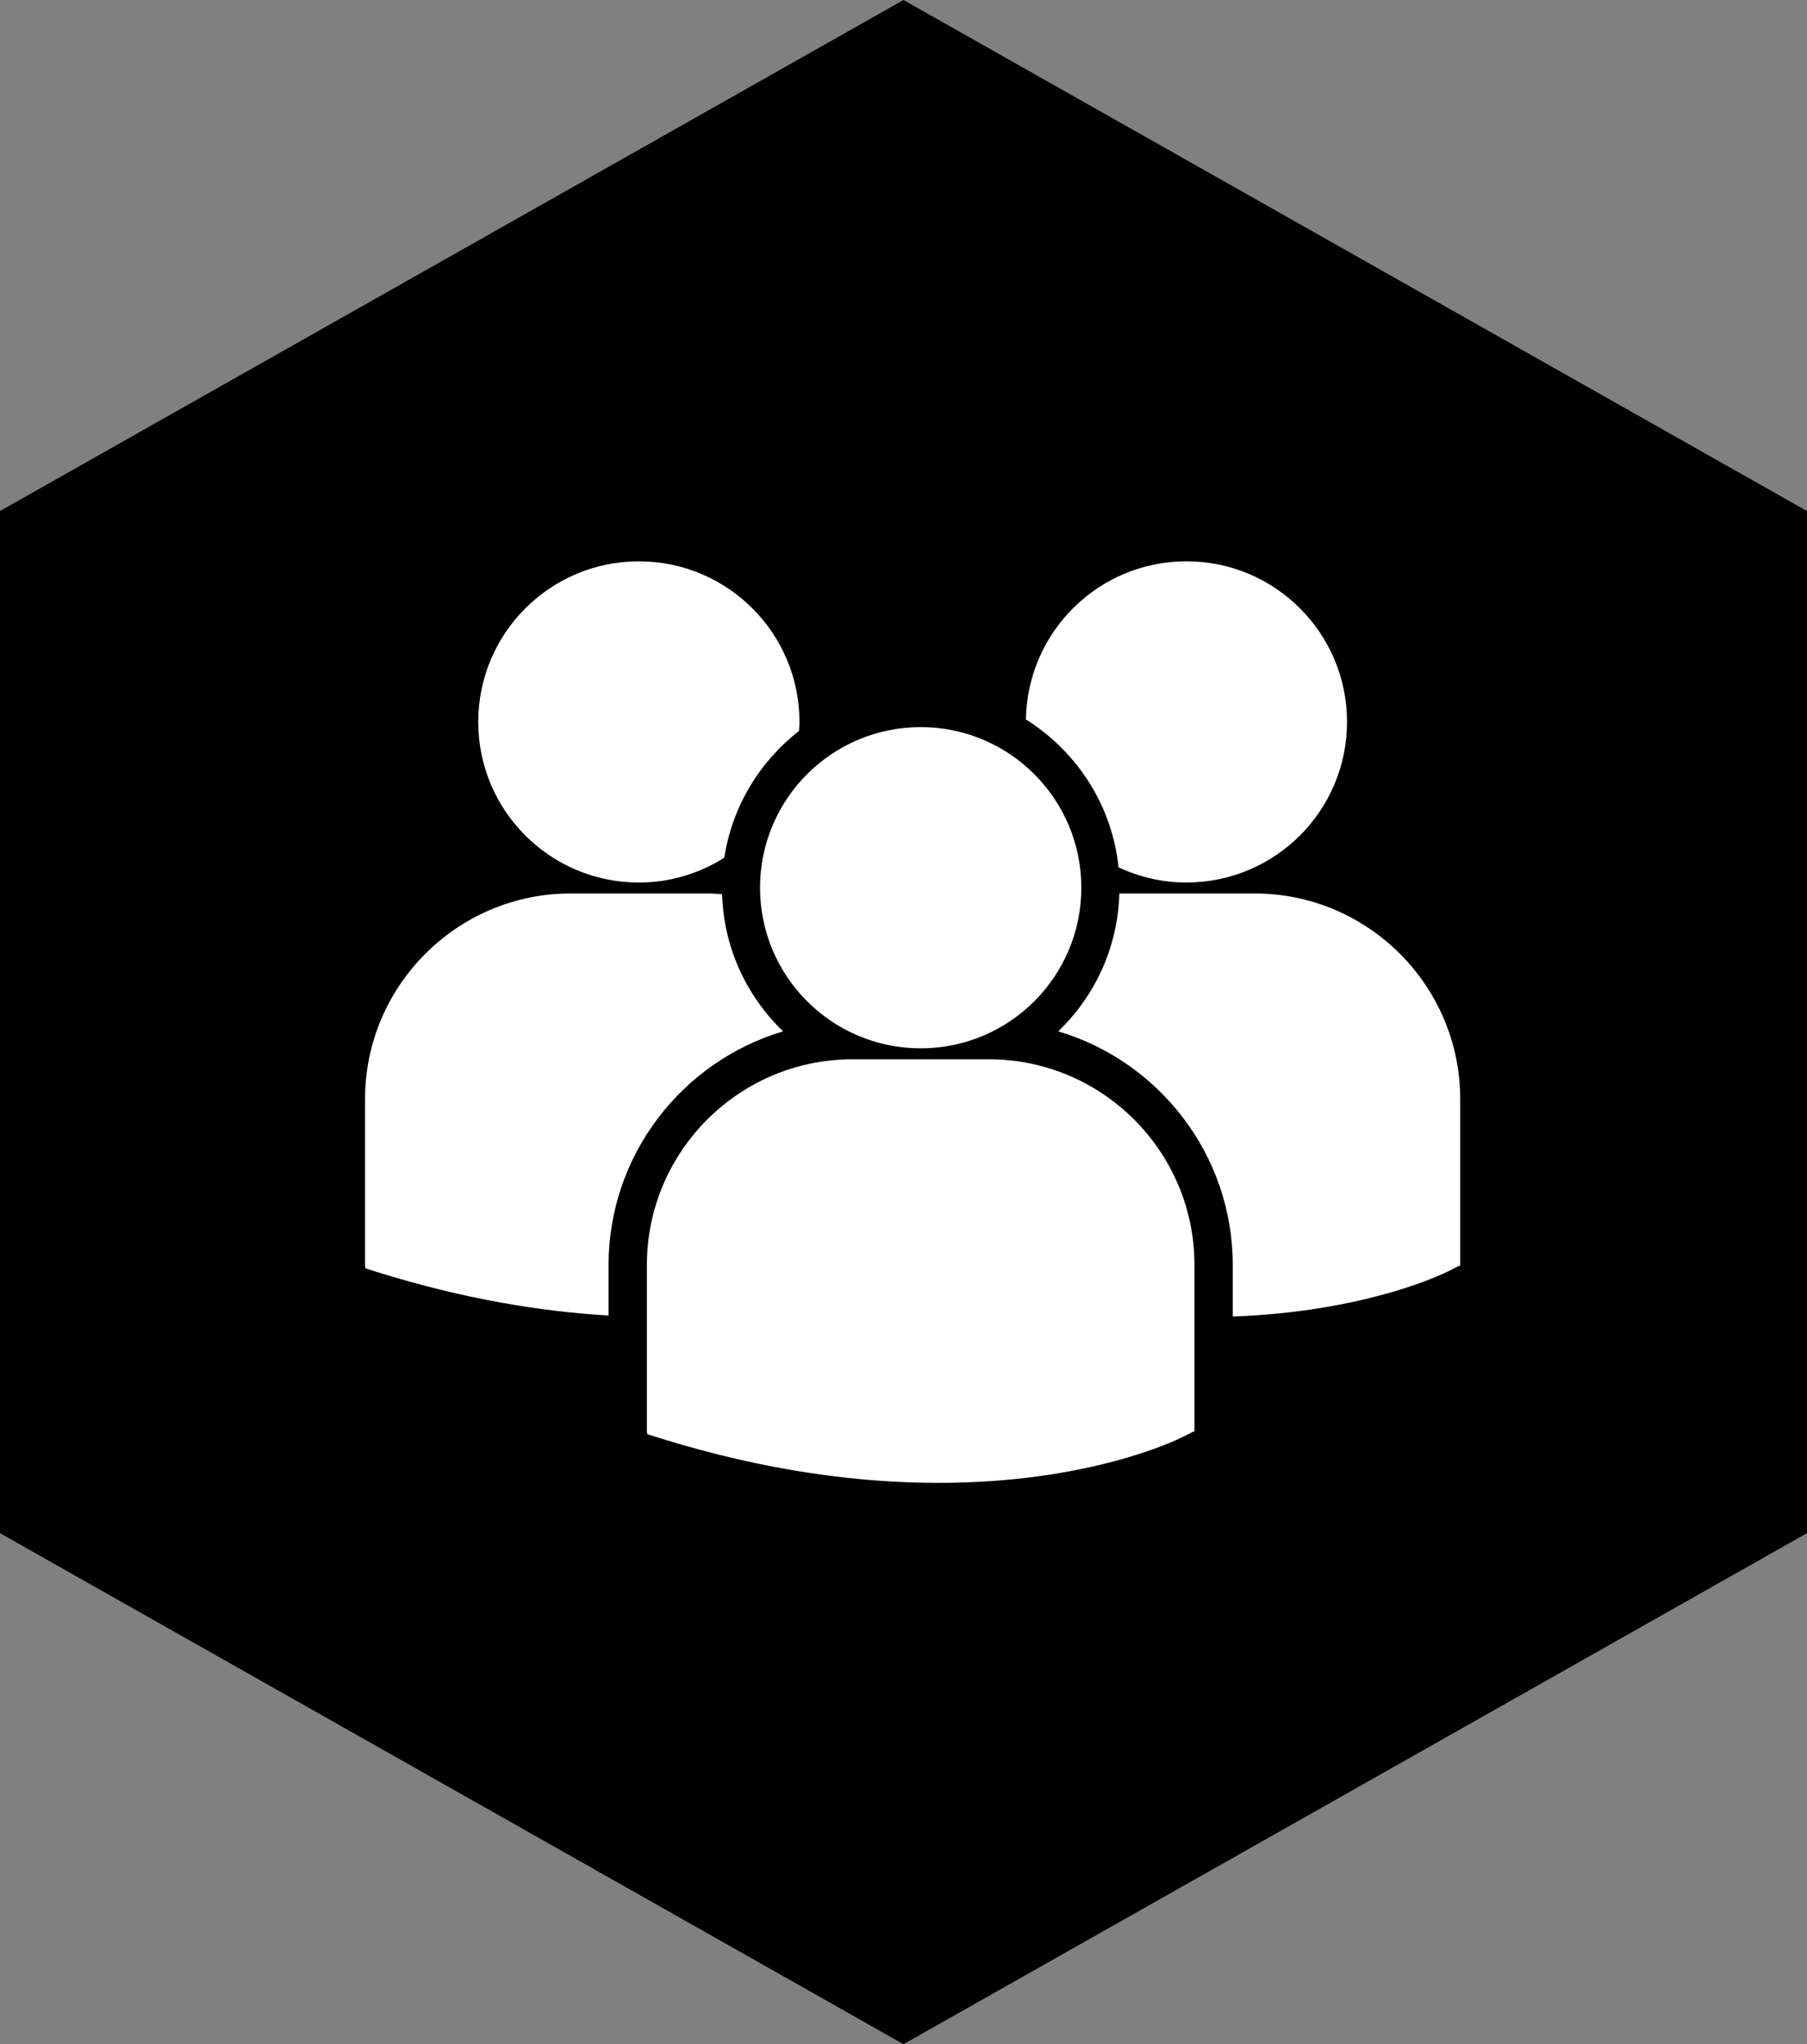
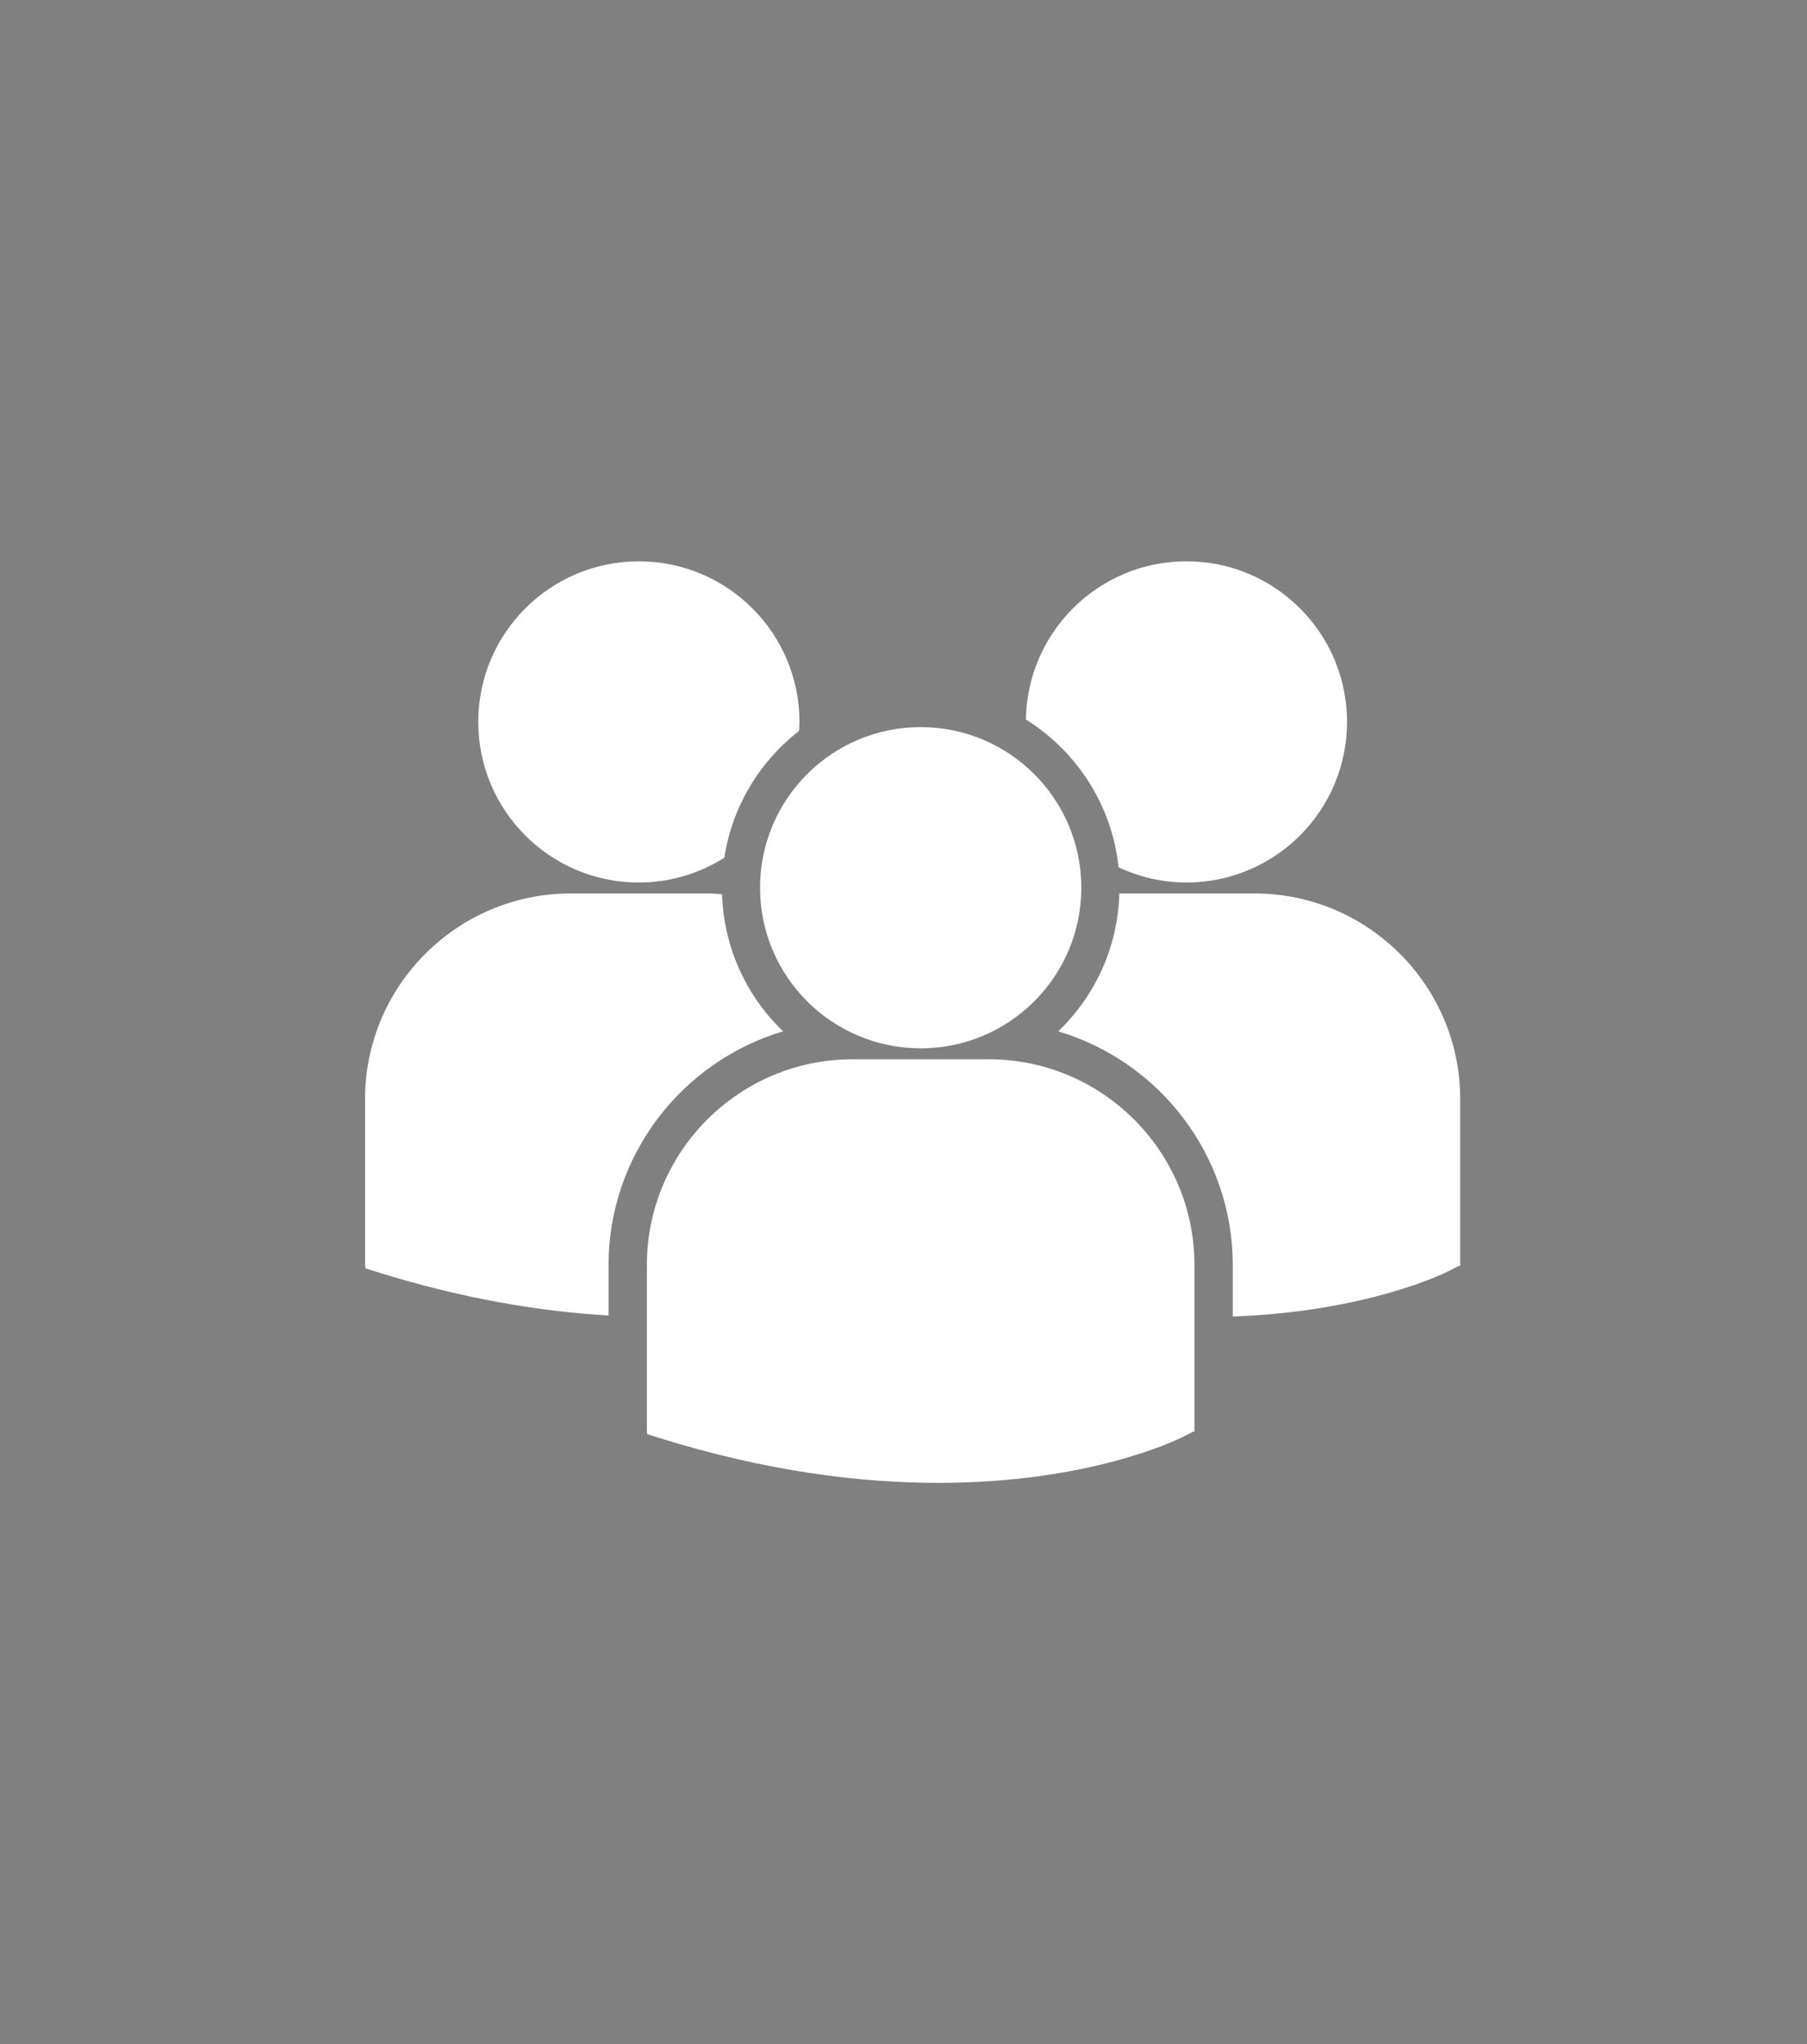
<svg xmlns="http://www.w3.org/2000/svg" width="99" height="112" viewBox="0 0 99 112" fill="none">
  <rect x="0" y="0" width="99" height="112" fill="#808080" stroke="none" />
-   <path d="M49.5 0L99 28V84L49.5 112L0 84V28L49.5 0Z" fill="#000000" />
  <path d="M56.207 39.42C58.982 41.159 60.927 44.102 61.281 47.519C62.413 48.048 63.668 48.352 65 48.352C69.86 48.352 73.799 44.413 73.799 39.553C73.799 34.693 69.86 30.753 65 30.753C60.186 30.755 56.281 34.624 56.207 39.42ZM50.443 57.437C55.303 57.437 59.242 53.497 59.242 48.637C59.242 43.778 55.302 39.838 50.443 39.838C45.583 39.838 41.641 43.778 41.641 48.638C41.641 53.498 45.583 57.437 50.443 57.437ZM54.175 58.037H46.708C40.496 58.037 35.441 63.092 35.441 69.304V78.436L35.465 78.579L36.094 78.776C42.023 80.628 47.173 81.246 51.413 81.246C59.694 81.246 64.493 78.885 64.789 78.734L65.377 78.437H65.44V69.304C65.442 63.092 60.388 58.037 54.175 58.037ZM68.734 48.952H61.325C61.245 51.917 59.979 54.586 57.977 56.506C63.5 58.148 67.54 63.269 67.54 69.318V72.132C74.856 71.864 79.072 69.79 79.349 69.651L79.937 69.353H80V60.218C80 54.007 74.946 48.952 68.734 48.952ZM35.002 48.353C36.723 48.353 38.325 47.851 39.682 46.995C40.113 44.182 41.621 41.724 43.775 40.049C43.784 39.885 43.8 39.721 43.8 39.555C43.8 34.695 39.86 30.755 35.002 30.755C30.141 30.755 26.202 34.695 26.202 39.555C26.202 44.413 30.141 48.353 35.002 48.353ZM42.904 56.506C40.913 54.596 39.652 51.941 39.56 48.994C39.285 48.974 39.013 48.952 38.733 48.952H31.267C25.054 48.952 20 54.007 20 60.218V69.352L20.023 69.492L20.652 69.691C25.409 71.175 29.653 71.86 33.34 72.076V69.318C33.342 63.269 37.381 58.15 42.904 56.506Z" fill="white" />
</svg>